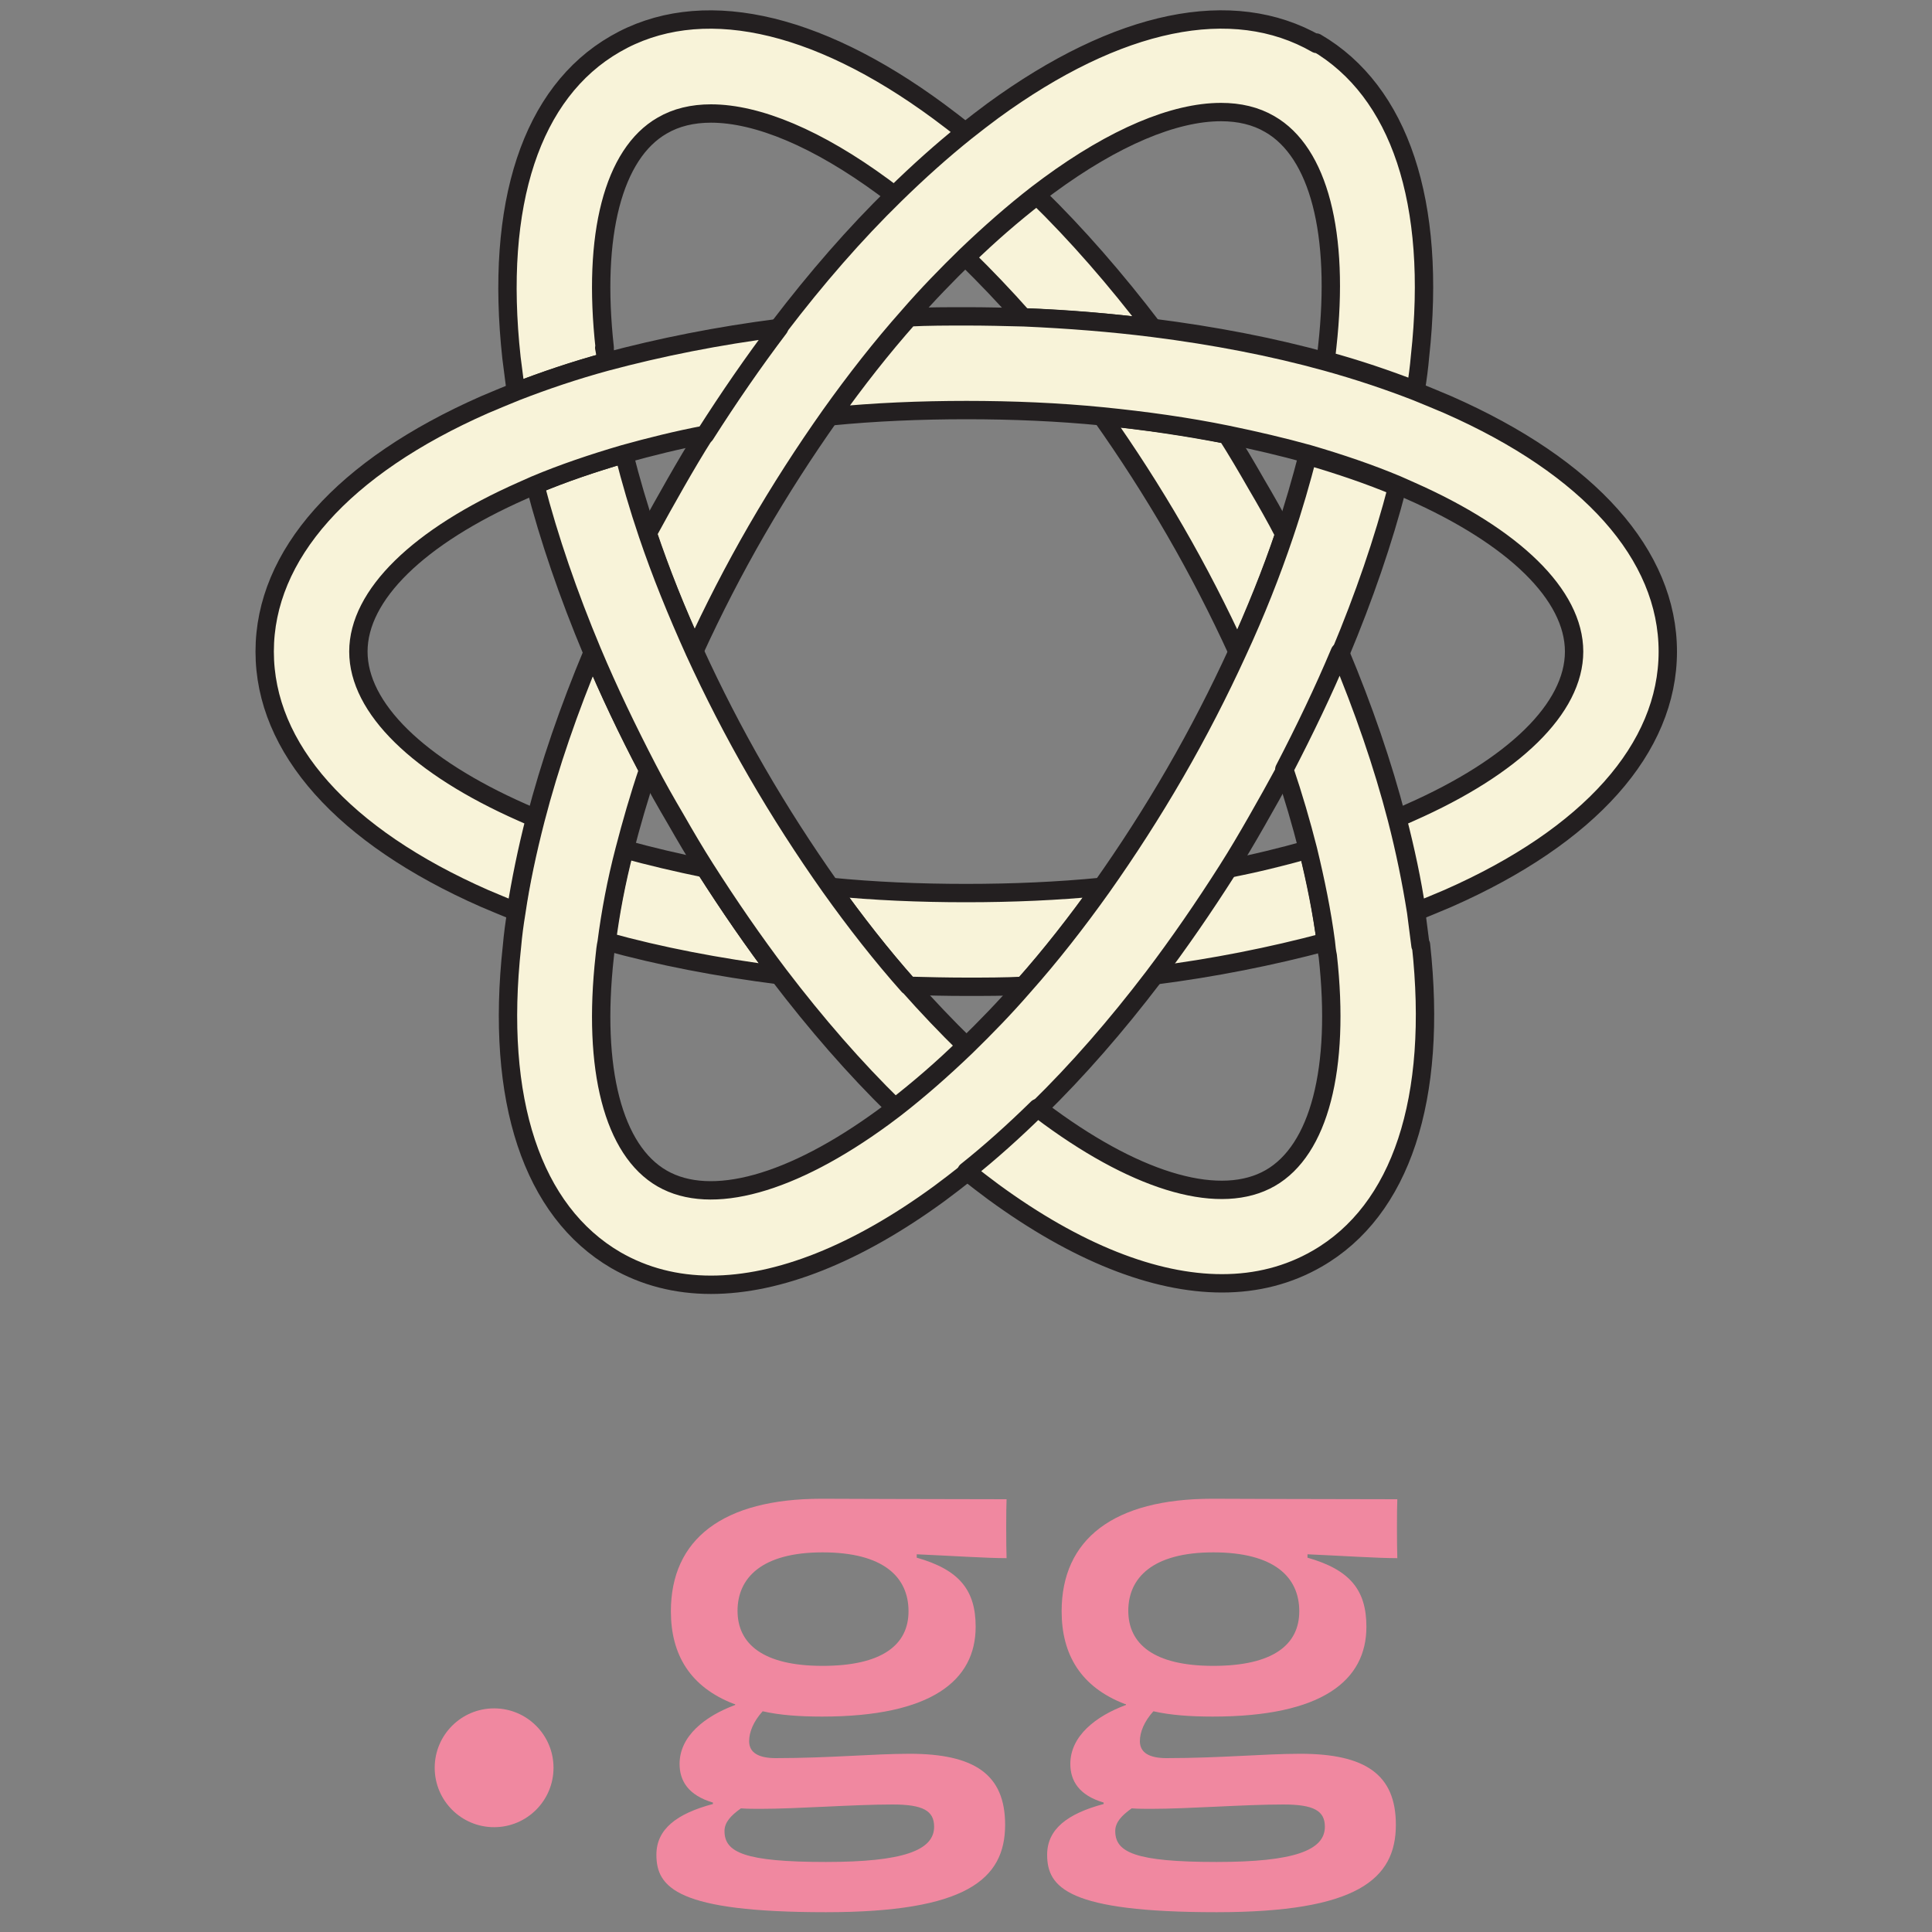
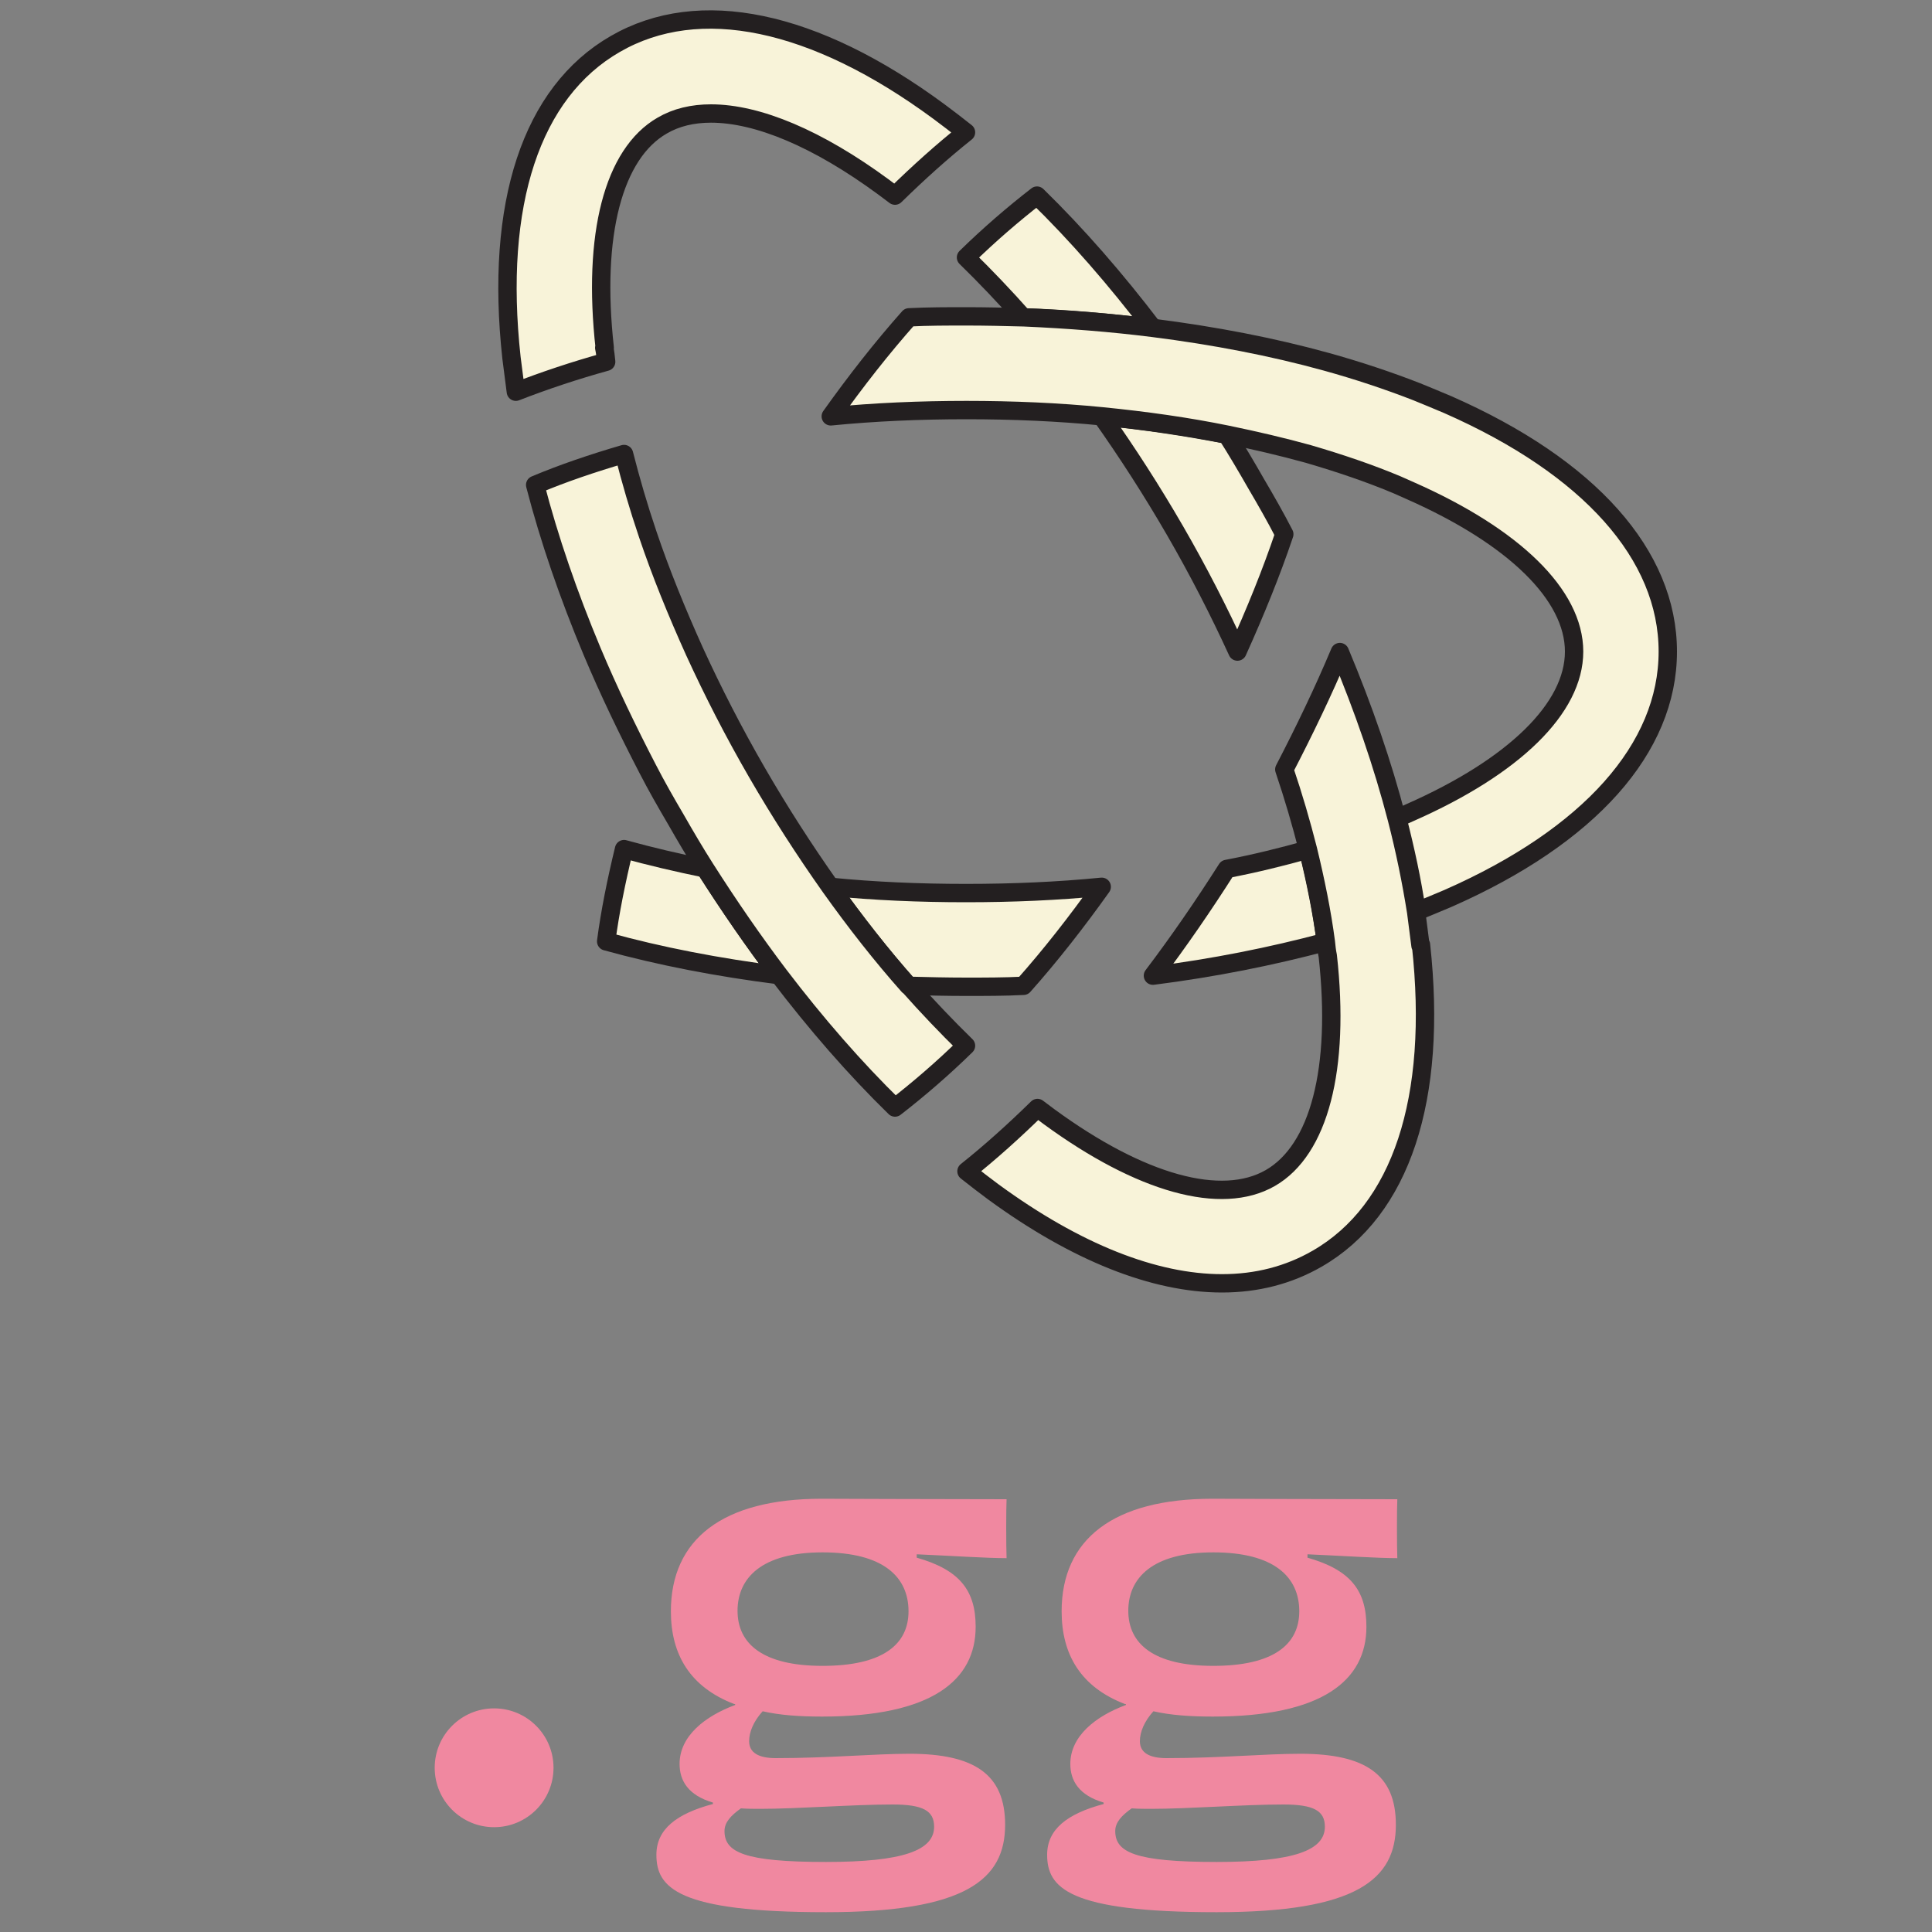
<svg xmlns="http://www.w3.org/2000/svg" id="p" viewBox="0 0 40 40">
  <rect x="0" y="0" width="40" height="40" fill="#808080" stroke="none" />
  <g>
    <g>
      <path d="M15.2,35.28c-.91-.35-1.31-1.02-1.31-1.92,0-1.49,1.07-2.33,3.12-2.33,.25,0,2.31,.01,3.83,.01-.01,.18-.01,.97,0,1.22-.42,0-1.16-.05-1.86-.08v.07c.88,.25,1.22,.67,1.22,1.43,0,1.11-.91,1.86-3.18,1.86-.47,0-.88-.03-1.23-.11-.19,.21-.28,.43-.28,.62,0,.24,.2,.35,.55,.35,1.11,0,2.03-.09,2.77-.09,1.35,0,1.98,.43,1.98,1.47,0,1.13-.81,1.81-3.71,1.81-3.08,0-3.51-.51-3.51-1.19,0-.53,.42-.85,1.17-1.05v-.03c-.51-.15-.69-.45-.69-.8,0-.58,.53-.99,1.15-1.22v-.02Zm.55,2.17c-.15,0-.28,0-.41-.01-.21,.15-.34,.29-.34,.47,0,.44,.41,.64,2.1,.64,1.6,0,2.24-.24,2.24-.73,0-.33-.23-.46-.86-.46-.82,0-1.96,.09-2.73,.09Zm3.06-4.09c0-.71-.52-1.22-1.78-1.22s-1.76,.53-1.76,1.21,.52,1.14,1.76,1.14,1.78-.44,1.78-1.13Z" fill="#f088a0" />
      <path d="M23.29,35.28c-.91-.35-1.31-1.02-1.31-1.92,0-1.49,1.07-2.33,3.12-2.33,.25,0,2.31,.01,3.83,.01-.01,.18-.01,.97,0,1.22-.42,0-1.16-.05-1.86-.08v.07c.88,.25,1.22,.67,1.22,1.43,0,1.11-.91,1.86-3.18,1.86-.47,0-.88-.03-1.23-.11-.19,.21-.28,.43-.28,.62,0,.24,.2,.35,.55,.35,1.11,0,2.03-.09,2.77-.09,1.35,0,1.98,.43,1.98,1.47,0,1.13-.81,1.81-3.71,1.81-3.08,0-3.51-.51-3.51-1.19,0-.53,.42-.85,1.17-1.05v-.03c-.51-.15-.69-.45-.69-.8,0-.58,.53-.99,1.15-1.22v-.02Zm.55,2.17c-.15,0-.28,0-.41-.01-.21,.15-.34,.29-.34,.47,0,.44,.41,.64,2.1,.64,1.6,0,2.24-.24,2.24-.73,0-.33-.23-.46-.86-.46-.82,0-1.96,.09-2.73,.09Zm3.06-4.09c0-.71-.52-1.22-1.78-1.22s-1.76,.53-1.76,1.21,.52,1.14,1.76,1.14,1.78-.44,1.78-1.13Z" fill="#f088a0" />
    </g>
    <circle cx="10.23" cy="36.6" r="1.23" fill="#f088a0" />
  </g>
  <g>
    <path d="M21.19,6.57c.91,.03,1.81,.11,2.68,.22-.77-1.01-1.57-1.93-2.4-2.74-.49,.38-.99,.81-1.47,1.28,.4,.39,.8,.81,1.19,1.25Z" fill="#f8f3d9" stroke="#231f20" stroke-linecap="round" stroke-linejoin="round" stroke-width=".38" />
    <path d="M12.52,7.2c-.26-2.34,.18-4.02,1.19-4.6,.29-.17,.63-.25,1.01-.25,.97,0,2.21,.52,3.57,1.52,.08,.06,.16,.12,.24,.18,.49-.48,.98-.92,1.47-1.31-.19-.15-.37-.29-.56-.43C16.85,.4,14.47-.09,12.74,.91c-1.74,1-2.5,3.31-2.15,6.5,.03,.23,.06,.47,.09,.7,.59-.23,1.22-.44,1.87-.62-.01-.1-.02-.2-.04-.29Z" fill="#f8f3d9" stroke="#231f20" stroke-linecap="round" stroke-linejoin="round" stroke-width=".38" />
    <path d="M25.4,9c-.83-.16-1.69-.29-2.59-.38,.53,.75,1.04,1.54,1.52,2.37,.48,.83,.91,1.67,1.29,2.5,.37-.82,.7-1.63,.97-2.43-.18-.35-.38-.7-.58-1.04-.2-.35-.4-.69-.61-1.02Z" fill="#f8f3d9" stroke="#231f20" stroke-linecap="round" stroke-linejoin="round" stroke-width=".38" />
    <path d="M20,18.49c-.96,0-1.9-.04-2.81-.13,.52,.73,1.06,1.42,1.62,2.05,.39,.01,.79,.02,1.19,.02s.8,0,1.19-.02c.56-.63,1.1-1.32,1.62-2.05-.91,.09-1.85,.13-2.81,.13Z" fill="#f8f3d9" stroke="#231f20" stroke-linecap="round" stroke-linejoin="round" stroke-width=".38" />
    <path d="M14.6,17.98c-.58-.12-1.14-.25-1.68-.4-.16,.66-.29,1.3-.37,1.91,1.12,.31,2.32,.54,3.58,.7-.53-.7-1.04-1.44-1.53-2.21Z" fill="#f8f3d9" stroke="#231f20" stroke-linecap="round" stroke-linejoin="round" stroke-width=".38" />
    <path d="M23.87,20.2c1.26-.16,2.46-.4,3.58-.7-.08-.62-.2-1.26-.37-1.91-.54,.15-1.1,.29-1.68,.4-.49,.77-1,1.51-1.53,2.21Z" fill="#f8f3d9" stroke="#231f20" stroke-linecap="round" stroke-linejoin="round" stroke-width=".38" />
-     <path d="M27.26,.91c-1.74-1-4.11-.51-6.7,1.38-.19,.14-.37,.28-.56,.43-.5,.4-.99,.84-1.47,1.31-.83,.81-1.63,1.73-2.4,2.74-.53,.7-1.04,1.44-1.53,2.21-.21,.33-.41,.67-.61,1.02-.2,.35-.39,.69-.58,1.04,.27,.8,.59,1.61,.97,2.43,.38-.83,.81-1.67,1.29-2.5,.48-.83,.99-1.62,1.52-2.37,.52-.73,1.06-1.42,1.62-2.05,.39-.45,.79-.86,1.19-1.25,.49-.47,.98-.9,1.47-1.28,.08-.06,.16-.12,.24-.18,1.36-1,2.6-1.52,3.57-1.52,.38,0,.72,.08,1.01,.25,1.01,.58,1.45,2.26,1.19,4.6-.01,.1-.02,.2-.04,.29,.66,.18,1.28,.39,1.87,.62,.04-.24,.07-.47,.09-.7,.35-3.19-.42-5.49-2.15-6.5Z" fill="#f8f3d9" stroke="#231f20" stroke-linecap="round" stroke-linejoin="round" stroke-width=".38" />
-     <path d="M27.08,9.41c-.14,.54-.3,1.1-.49,1.66-.27,.8-.59,1.61-.97,2.43-.38,.83-.81,1.67-1.29,2.5-.48,.83-.99,1.62-1.52,2.37-.52,.73-1.06,1.42-1.62,2.05-.39,.45-.79,.86-1.19,1.25-.49,.47-.98,.9-1.47,1.28-.08,.06-.16,.12-.24,.18-1.9,1.39-3.57,1.85-4.58,1.27-1.01-.58-1.45-2.26-1.19-4.6,.01-.1,.02-.2,.04-.29,.08-.62,.2-1.26,.37-1.91,.14-.54,.3-1.1,.49-1.66-.43-.81-.81-1.62-1.15-2.43-.49,1.17-.89,2.33-1.18,3.45-.17,.66-.31,1.31-.4,1.93-.04,.24-.07,.47-.09,.7-.35,3.19,.42,5.49,2.15,6.5,.59,.34,1.25,.51,1.97,.51,1.4,0,3.02-.64,4.73-1.89,.19-.14,.37-.28,.56-.43,.5-.4,.99-.84,1.47-1.31,.83-.81,1.63-1.73,2.4-2.74,.53-.7,1.04-1.44,1.53-2.21,.21-.33,.41-.67,.61-1.02,.2-.35,.39-.69,.58-1.04,.43-.81,.81-1.62,1.15-2.43,.49-1.17,.89-2.33,1.18-3.45-.57-.24-1.19-.45-1.84-.64Z" fill="#f8f3d9" stroke="#231f20" stroke-linecap="round" stroke-linejoin="round" stroke-width=".38" />
    <path d="M29.98,8.38c-.21-.09-.43-.18-.65-.27-.59-.23-1.22-.44-1.87-.62-1.12-.31-2.32-.54-3.58-.7-.87-.11-1.77-.18-2.68-.22-.39-.01-.79-.02-1.19-.02s-.8,0-1.19,.02c-.56,.63-1.1,1.32-1.62,2.05,.91-.09,1.85-.13,2.81-.13s1.9,.04,2.81,.13c.9,.09,1.76,.21,2.59,.38,.58,.12,1.14,.25,1.68,.4,.65,.19,1.27,.4,1.84,.64,.09,.04,.18,.08,.27,.12,2.15,.95,3.39,2.16,3.39,3.33s-1.24,2.38-3.39,3.33c-.09,.04-.18,.08-.27,.12,.17,.66,.31,1.31,.4,1.93,.22-.09,.44-.18,.65-.27,2.93-1.29,4.55-3.11,4.55-5.11s-1.62-3.82-4.55-5.11Z" fill="#f8f3d9" stroke="#231f20" stroke-linecap="round" stroke-linejoin="round" stroke-width=".38" />
    <path d="M18.81,20.41c-.56-.63-1.1-1.32-1.62-2.05-.53-.75-1.04-1.54-1.52-2.37-.48-.83-.91-1.67-1.29-2.5-.37-.82-.7-1.63-.97-2.43-.19-.56-.35-1.11-.49-1.66-.65,.19-1.27,.4-1.84,.64,.29,1.12,.69,2.28,1.18,3.45,.34,.81,.73,1.62,1.15,2.43,.18,.35,.38,.7,.58,1.04,.2,.35,.4,.69,.61,1.02,.49,.77,1,1.51,1.53,2.21,.77,1.01,1.57,1.93,2.4,2.74,.49-.38,.99-.81,1.47-1.28-.4-.39-.8-.81-1.19-1.25Z" fill="#f8f3d9" stroke="#231f20" stroke-linecap="round" stroke-linejoin="round" stroke-width=".38" />
    <path d="M29.41,19.58c-.03-.23-.06-.47-.09-.7-.1-.63-.23-1.27-.4-1.93-.29-1.12-.69-2.28-1.18-3.45-.34,.81-.73,1.62-1.15,2.43,.19,.56,.35,1.11,.49,1.66,.16,.66,.29,1.3,.37,1.91,.01,.1,.02,.2,.04,.29,.26,2.34-.18,4.02-1.19,4.6-1.01,.58-2.68,.12-4.58-1.27-.08-.06-.16-.12-.24-.18-.49,.48-.98,.92-1.47,1.31,.19,.15,.37,.29,.56,.43,1.71,1.25,3.33,1.89,4.73,1.89,.72,0,1.38-.17,1.97-.51,1.74-1,2.5-3.31,2.15-6.5Z" fill="#f8f3d9" stroke="#231f20" stroke-linecap="round" stroke-linejoin="round" stroke-width=".38" />
-     <path d="M12.55,7.49c-.66,.18-1.28,.39-1.87,.62-.22,.09-.44,.18-.65,.27-2.93,1.29-4.55,3.11-4.55,5.11s1.62,3.82,4.55,5.11c.21,.09,.43,.18,.65,.27,.1-.63,.23-1.27,.4-1.93-.09-.04-.18-.08-.27-.12-2.15-.95-3.39-2.16-3.39-3.33s1.24-2.38,3.39-3.33c.09-.04,.18-.08,.27-.12,.57-.24,1.19-.45,1.84-.64,.54-.15,1.1-.29,1.68-.4,.49-.77,1-1.51,1.53-2.21-1.26,.16-2.46,.4-3.58,.7Z" fill="#f8f3d9" stroke="#231f20" stroke-linecap="round" stroke-linejoin="round" stroke-width=".38" />
  </g>
</svg>